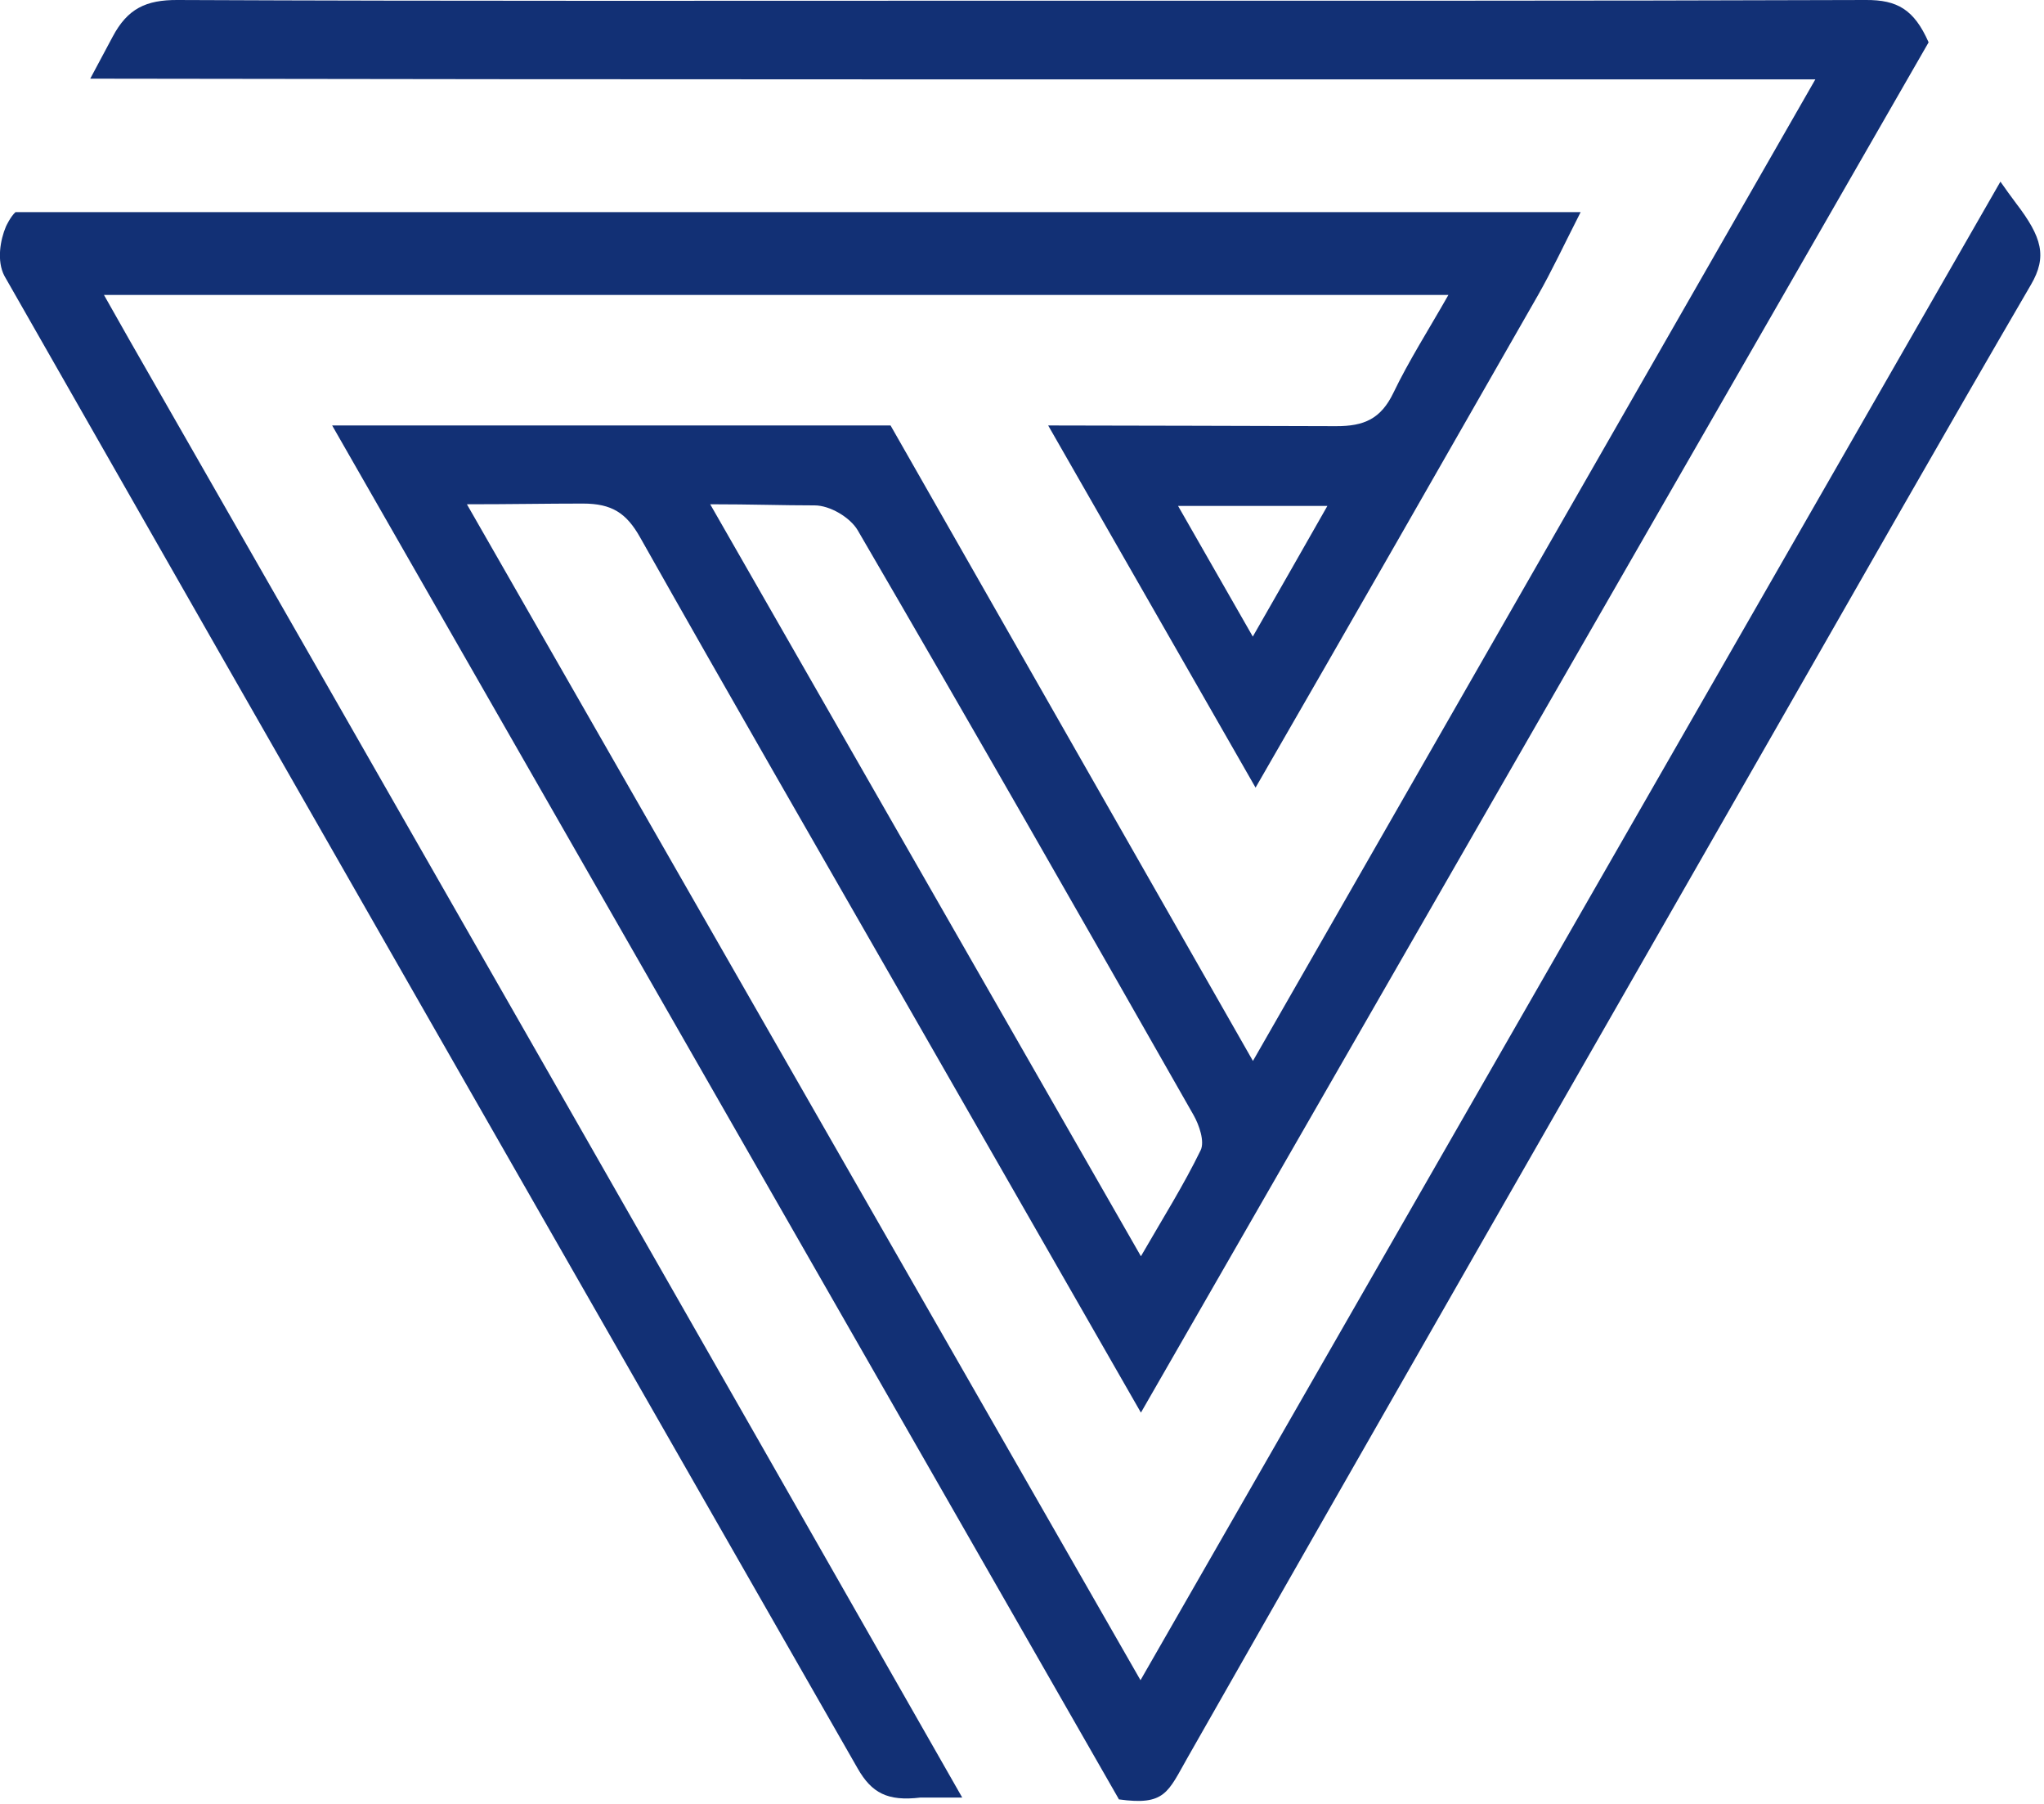
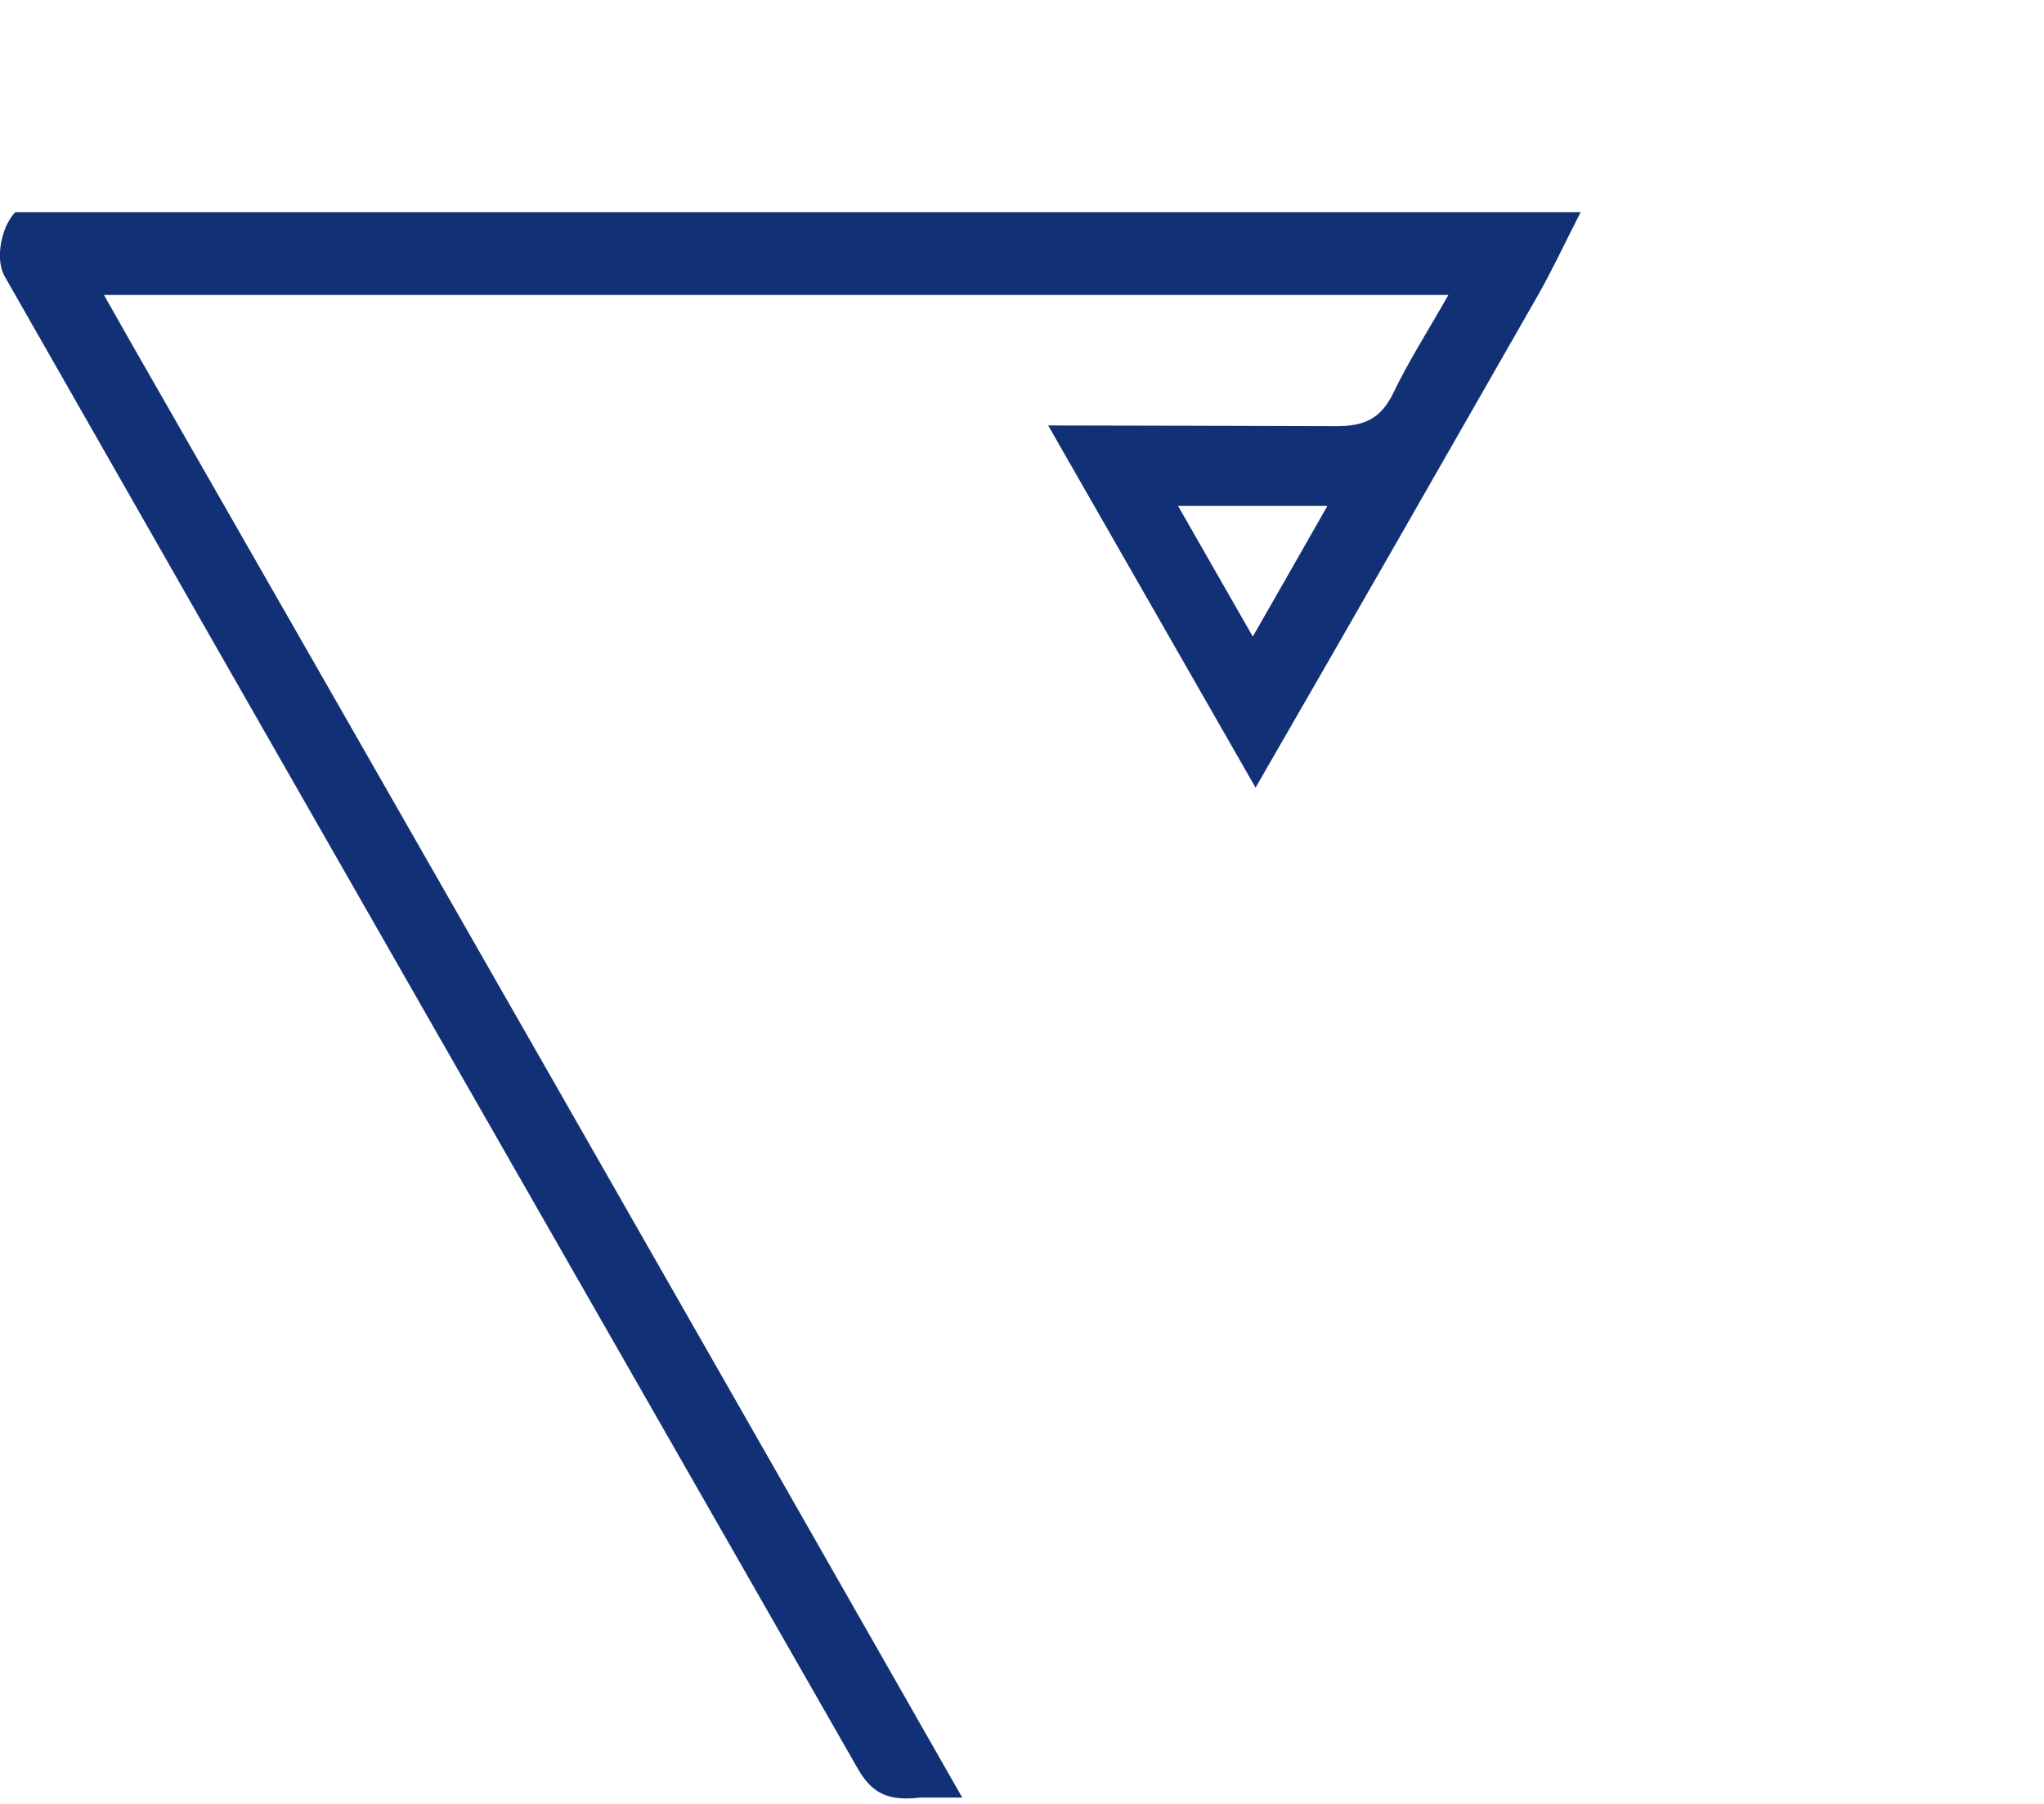
<svg xmlns="http://www.w3.org/2000/svg" width="468" height="413" viewBox="0 0 468 413" fill="none">
-   <path d="M261.133 384.622C209.49 294.488 158.609 205.665 106.903 115.435C117.061 115.435 125.25 115.275 133.471 115.275C140.105 115.275 143.437 117.45 146.58 123.047C166.799 158.903 187.399 194.566 207.871 230.294C225.329 260.776 242.818 291.257 261.228 323.371L441.58 9.692C438.247 2.143 434.375 -0.032 427.233 0C362.482 0.224 297.73 0.16 232.947 0.16C168.83 0.16 104.745 0.288 40.628 0C33.455 -0.032 29.202 1.951 25.774 8.444L20.663 18.008C138.613 18.232 286.716 18.168 404.665 18.168H415.648C372.258 93.845 329.915 167.731 286.875 242.864L203.904 97.395C165.212 97.395 126.519 97.395 87.827 97.395H76.051C133.09 196.965 199.301 312.592 256.054 411.65L256.181 411.906C266.751 413.377 267.386 410.306 271.893 402.374C316.743 323.563 361.878 244.943 406.919 166.259C426.217 132.547 445.452 98.739 465.005 65.186C468.782 58.725 467.544 54.311 461.608 46.539C460.371 44.907 459.196 43.244 458.022 41.581L261.133 384.622ZM186.51 115.691C190.065 115.691 194.667 118.473 196.381 121.384C222.282 165.843 247.833 210.527 273.289 255.274C274.591 257.577 275.861 261.319 274.908 263.302C271.036 271.267 266.306 278.783 261.228 287.579C228.09 229.75 195.746 173.264 162.609 115.435C172.068 115.435 179.146 115.691 186.51 115.691Z" fill="#123075" />
  <path d="M1.365 51.848C0.063 54.887 -0.794 59.748 1.016 63.171C65.989 177.134 131.249 290.938 196.381 404.837C199.587 410.434 203.205 412.385 210.728 411.49H220.314C162.291 309.681 87.859 179.469 29.614 77.788C27.741 74.494 25.9 71.199 23.805 67.521H331.629C327.027 75.613 322.583 82.554 319.028 89.943C316.171 95.86 312.362 97.587 305.855 97.555C283.891 97.491 261.958 97.427 239.993 97.395L287.477 180.301C309.125 142.814 330.613 105.232 352.102 67.649C355.308 62.02 358.069 56.102 361.91 48.554H3.555C2.38 49.609 1.365 51.848 1.365 51.848ZM286.843 145.725C280.875 135.266 275.606 126.054 269.734 115.819H303.919C298.111 126.054 292.81 135.298 286.843 145.725Z" fill="#123075" />
</svg>